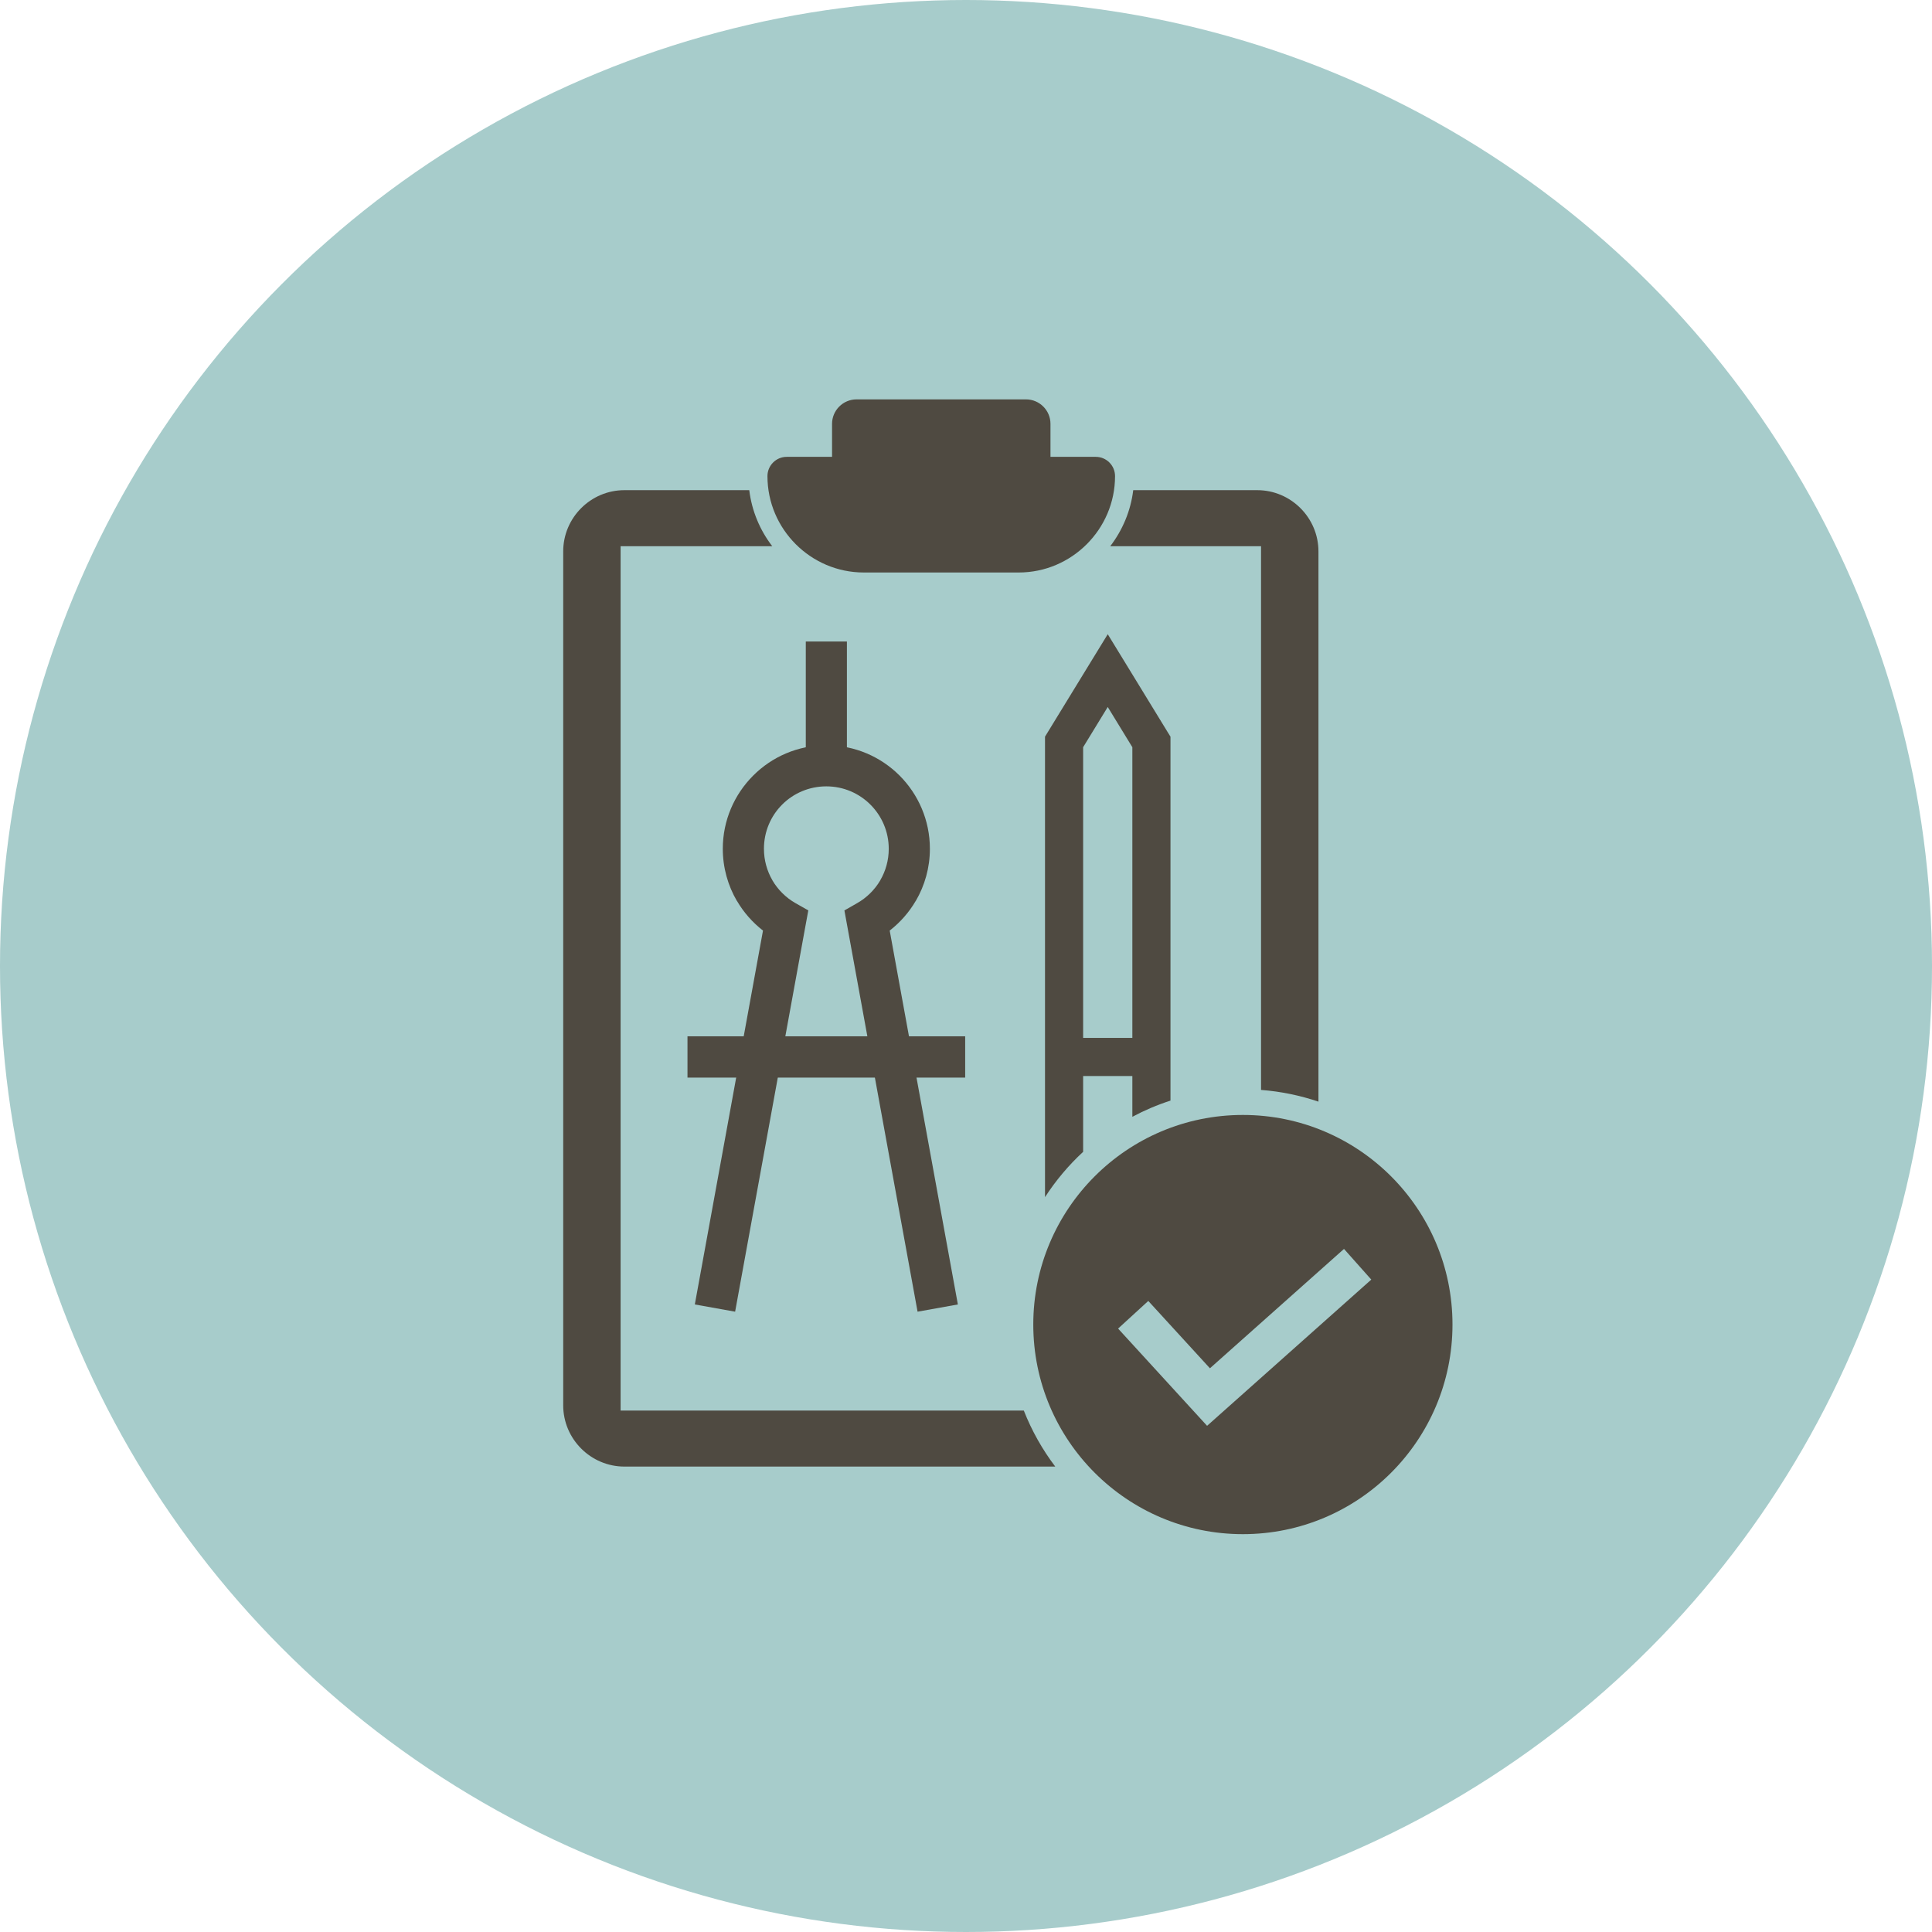
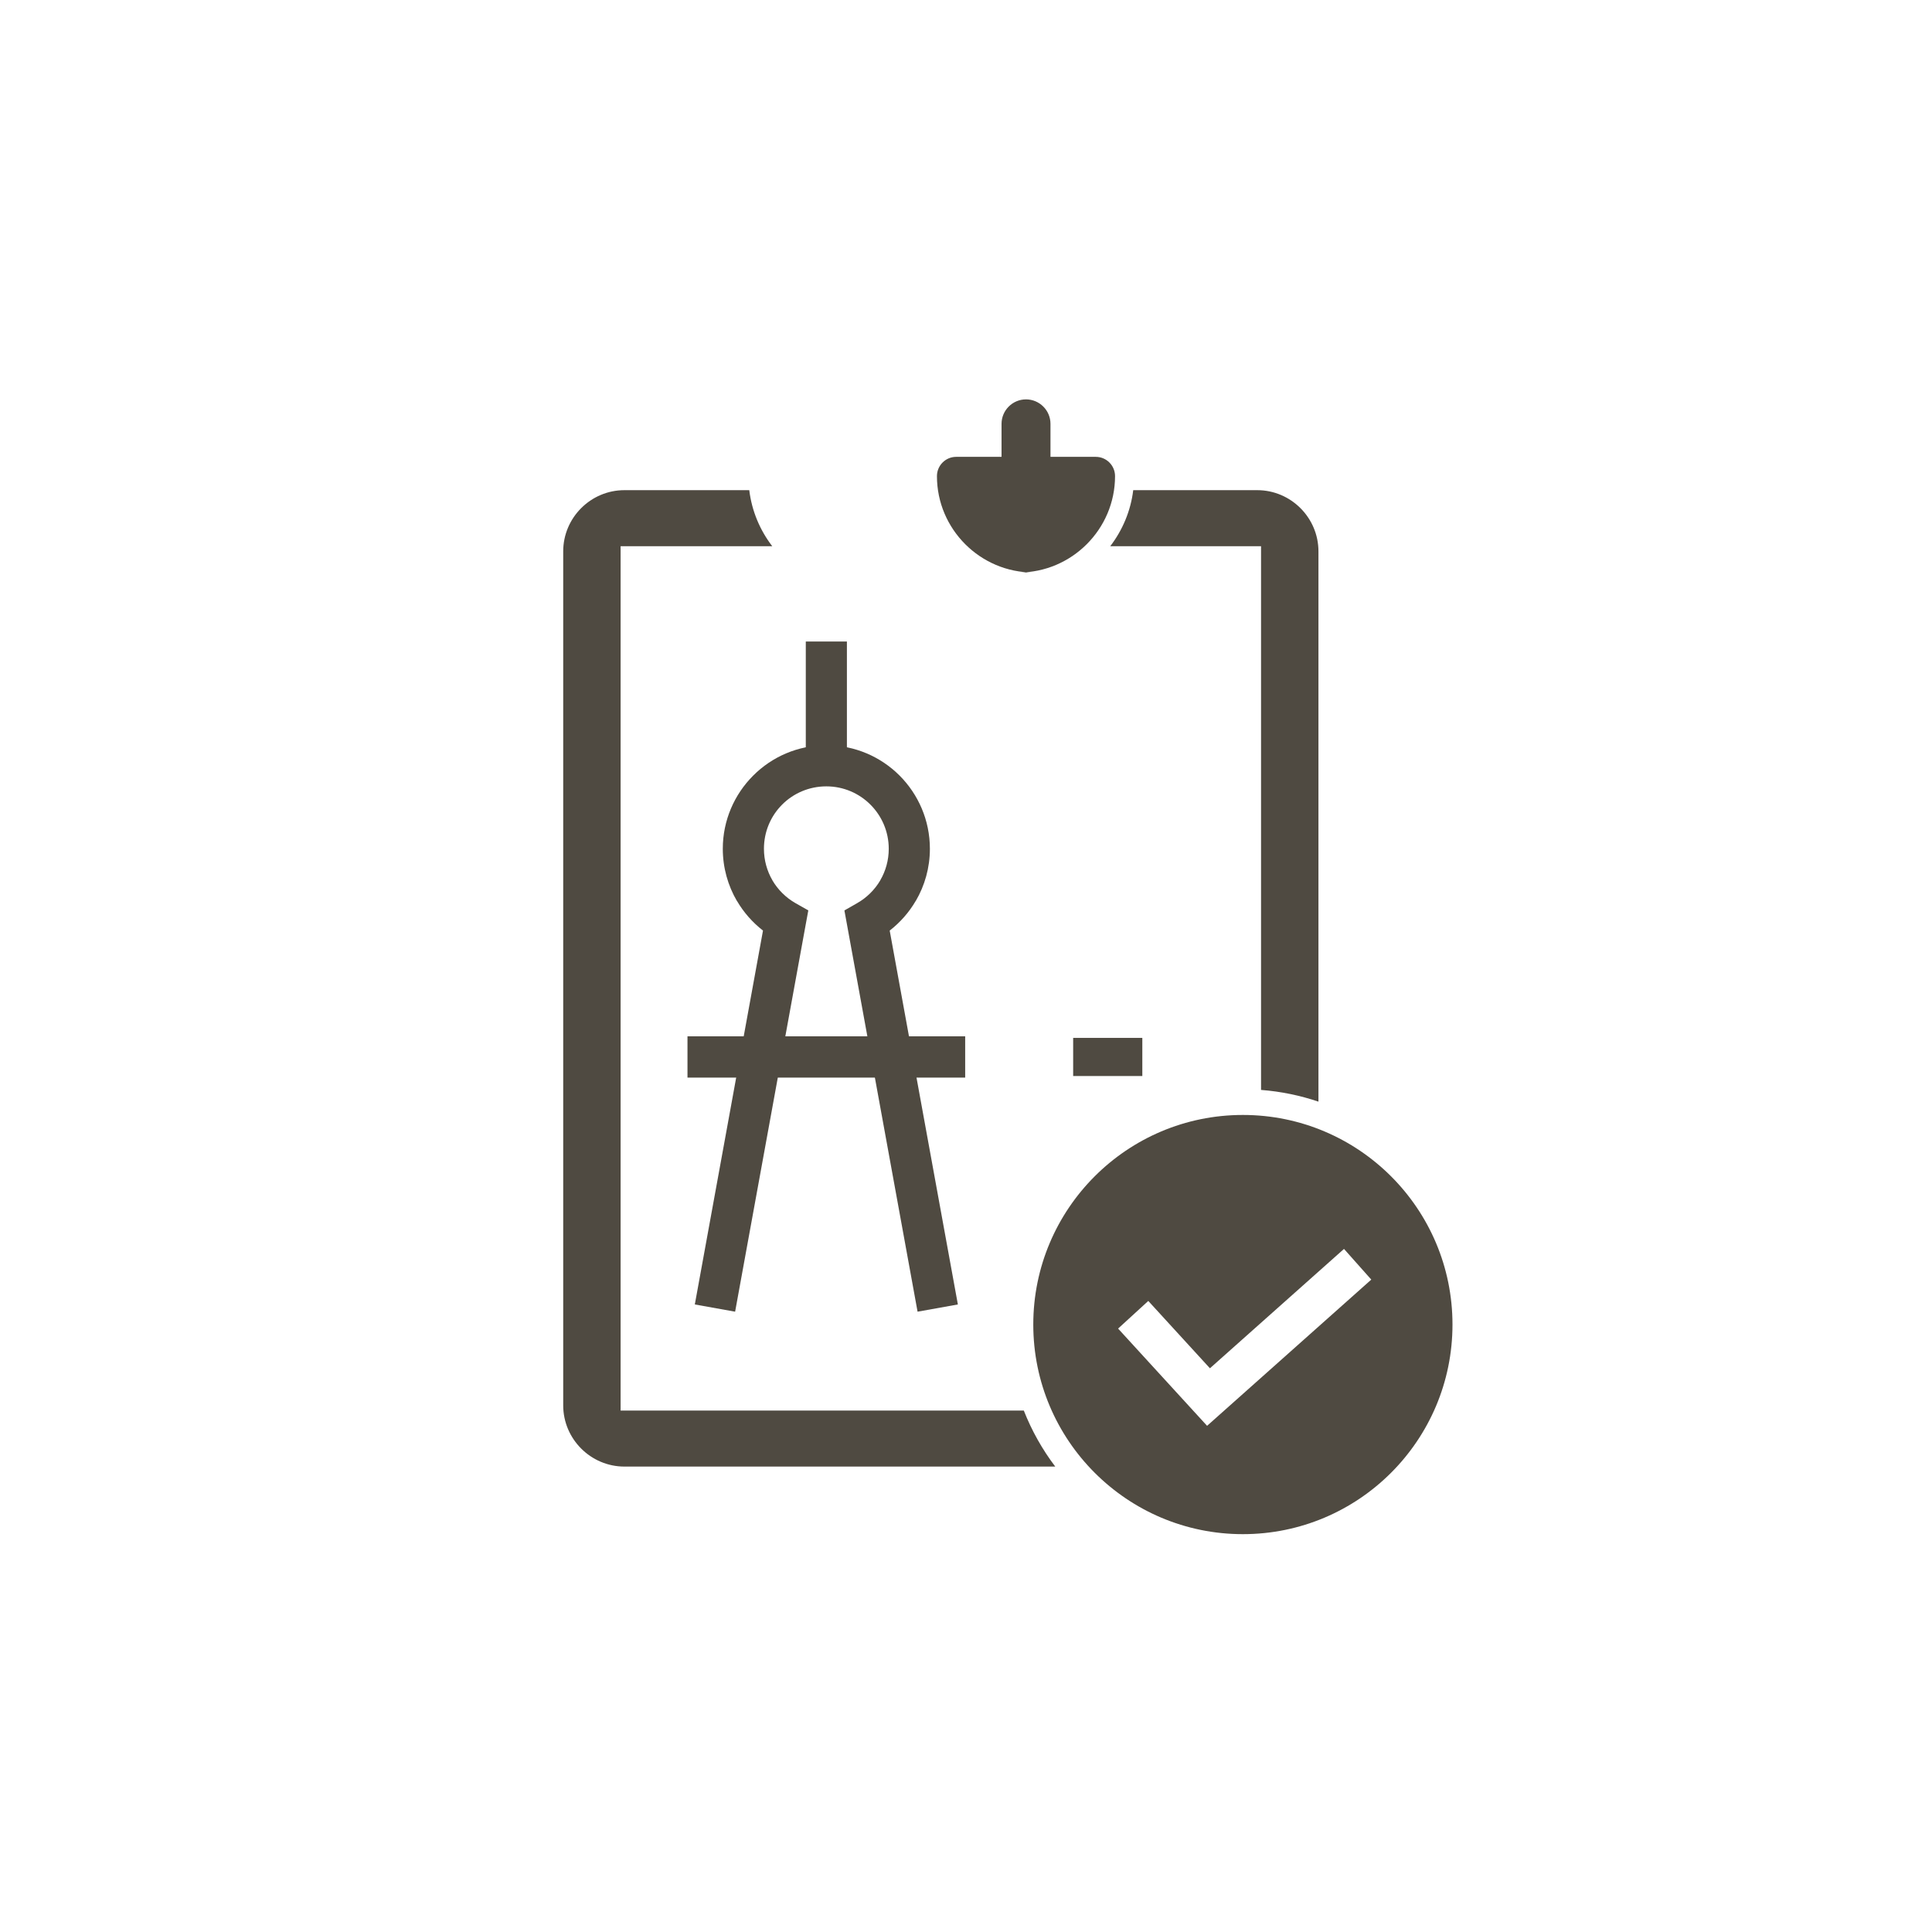
<svg xmlns="http://www.w3.org/2000/svg" xml:space="preserve" width="65px" height="65px" version="1.1" style="shape-rendering:geometricPrecision; text-rendering:geometricPrecision; image-rendering:optimizeQuality; fill-rule:evenodd; clip-rule:evenodd" viewBox="0 0 1207084 1207062">
  <defs>
    <style type="text/css">
   
    .fil2 {fill:none}
    .fil1 {fill:#4F4A41}
    .fil0 {fill:#A7CCCB}
   
  </style>
  </defs>
  <g id="Слой_x0020_1">
    <g id="_763284576">
-       <ellipse class="fil0" cx="603543" cy="603531" rx="603545" ry="603542" />
      <g>
        <path class="fil1" d="M390137 306240l77997 0c1579,13051 6712,25070 14367,35028l-94754 0 0 540011 251910 0c4957,12590 11581,24368 19653,35006l-269172 0c-21013,0 -38253,-17218 -38253,-38253l0 -533540c0,-21056 17196,-38253 38253,-38253zm397748 374717l0 -339689 -94228 0c7633,-9980 12787,-21978 14367,-35028l77492 0c21035,0 38231,17240 38231,38253l0 343791c-11384,-3860 -23403,-6361 -35862,-7326z" />
-         <path class="fil1" d="M539682 357675l96816 0c33098,0 60164,-27088 60164,-60186l0 -22c0,-6646 -5396,-12042 -12020,-12042l-28317 0 0 -20618c0,-8423 -6865,-15288 -15288,-15288l-105896 0c-8423,0 -15288,6865 -15288,15288l0 20618 -28338 0c-6624,0 -12020,5396 -12020,12042l0 22c0,33098 27066,60186 60186,60186z" />
+         <path class="fil1" d="M539682 357675l96816 0c33098,0 60164,-27088 60164,-60186l0 -22c0,-6646 -5396,-12042 -12020,-12042l-28317 0 0 -20618c0,-8423 -6865,-15288 -15288,-15288c-8423,0 -15288,6865 -15288,15288l0 20618 -28338 0c-6624,0 -12020,5396 -12020,12042l0 22c0,33098 27066,60186 60186,60186z" />
        <g>
-           <path class="fil1" d="M707475 697737l0 -230897 -15376 -25136 -15376 25136 0 252787c-9081,8401 -17086,17898 -23820,28317l0 -284416 0 -3290 1777 -2895 27286 -44570 10133 -16538 10133 16538 27264 44570 1799 2895 0 3290 0 224098c-8291,2676 -16253,6076 -23820,10111z" />
          <polygon class="fil1" points="670495,648451 713705,648451 713705,672272 670495,672272 " />
        </g>
        <line class="fil2" x1="429530" y1="660362" x2="603027" y2="660362" />
        <polygon class="fil1" points="429530,647464 603027,647464 603027,673259 429530,673259 " />
        <line class="fil2" x1="516278" y1="480263" x2="516278" y2="400797" />
        <polygon class="fil1" points="503447,480263 503447,400797 529131,400797 529131,480263 " />
        <path class="fil2" d="M585874 817254l-44109 -241798c15727,-8905 26364,-25794 26364,-45162 0,-28646 -23206,-51852 -51852,-51852 -28624,0 -51830,23206 -51830,51852 0,19368 10616,36257 26343,45162l-44109 241798" />
        <path class="fil1" d="M573284 819513l-44087 -241798 -1623 -8905 7874 -4496c6010,-3400 11077,-8379 14564,-14345l0 -66c3334,-5725 5264,-12436 5264,-19609 0,-10770 -4387,-20530 -11428,-27571 -7041,-7063 -16801,-11428 -27571,-11428 -10791,0 -20552,4343 -27571,11362l-66 66c-6997,6997 -11340,16757 -11340,27571 0,7172 1930,13884 5264,19631l0 44c3487,5966 8532,10945 14542,14345l7918 4474 -1645 8927 -44087 241798 -25180 -4518 42595 -233595c-6536,-5089 -12107,-11384 -16275,-18556l-44 22c-5571,-9563 -8795,-20706 -8795,-32572 0,-17788 7238,-33975 18951,-45688l66 -66c11691,-11713 27878,-18929 45666,-18929 17876,0 34041,7216 45754,18929 11669,11691 18951,27878 18951,45754 0,11866 -3224,23009 -8795,32550l-44 0c-4189,7194 -9761,13489 -16275,18556l42595 233595 -25180 4518z" />
        <path class="fil1" d="M776523 696596c72338,0 130967,58629 130967,130945 0,72316 -58629,130967 -130967,130967 -72294,0 -130945,-58651 -130945,-130967 0,-72316 58651,-130945 130945,-130945zm-59090 116205l38516 42069 83765 -74575 17043 19170 -93175 82976 -9410 8379 -8554 -9344 -47048 -51413 18863 -17262z" />
      </g>
    </g>
  </g>
</svg>